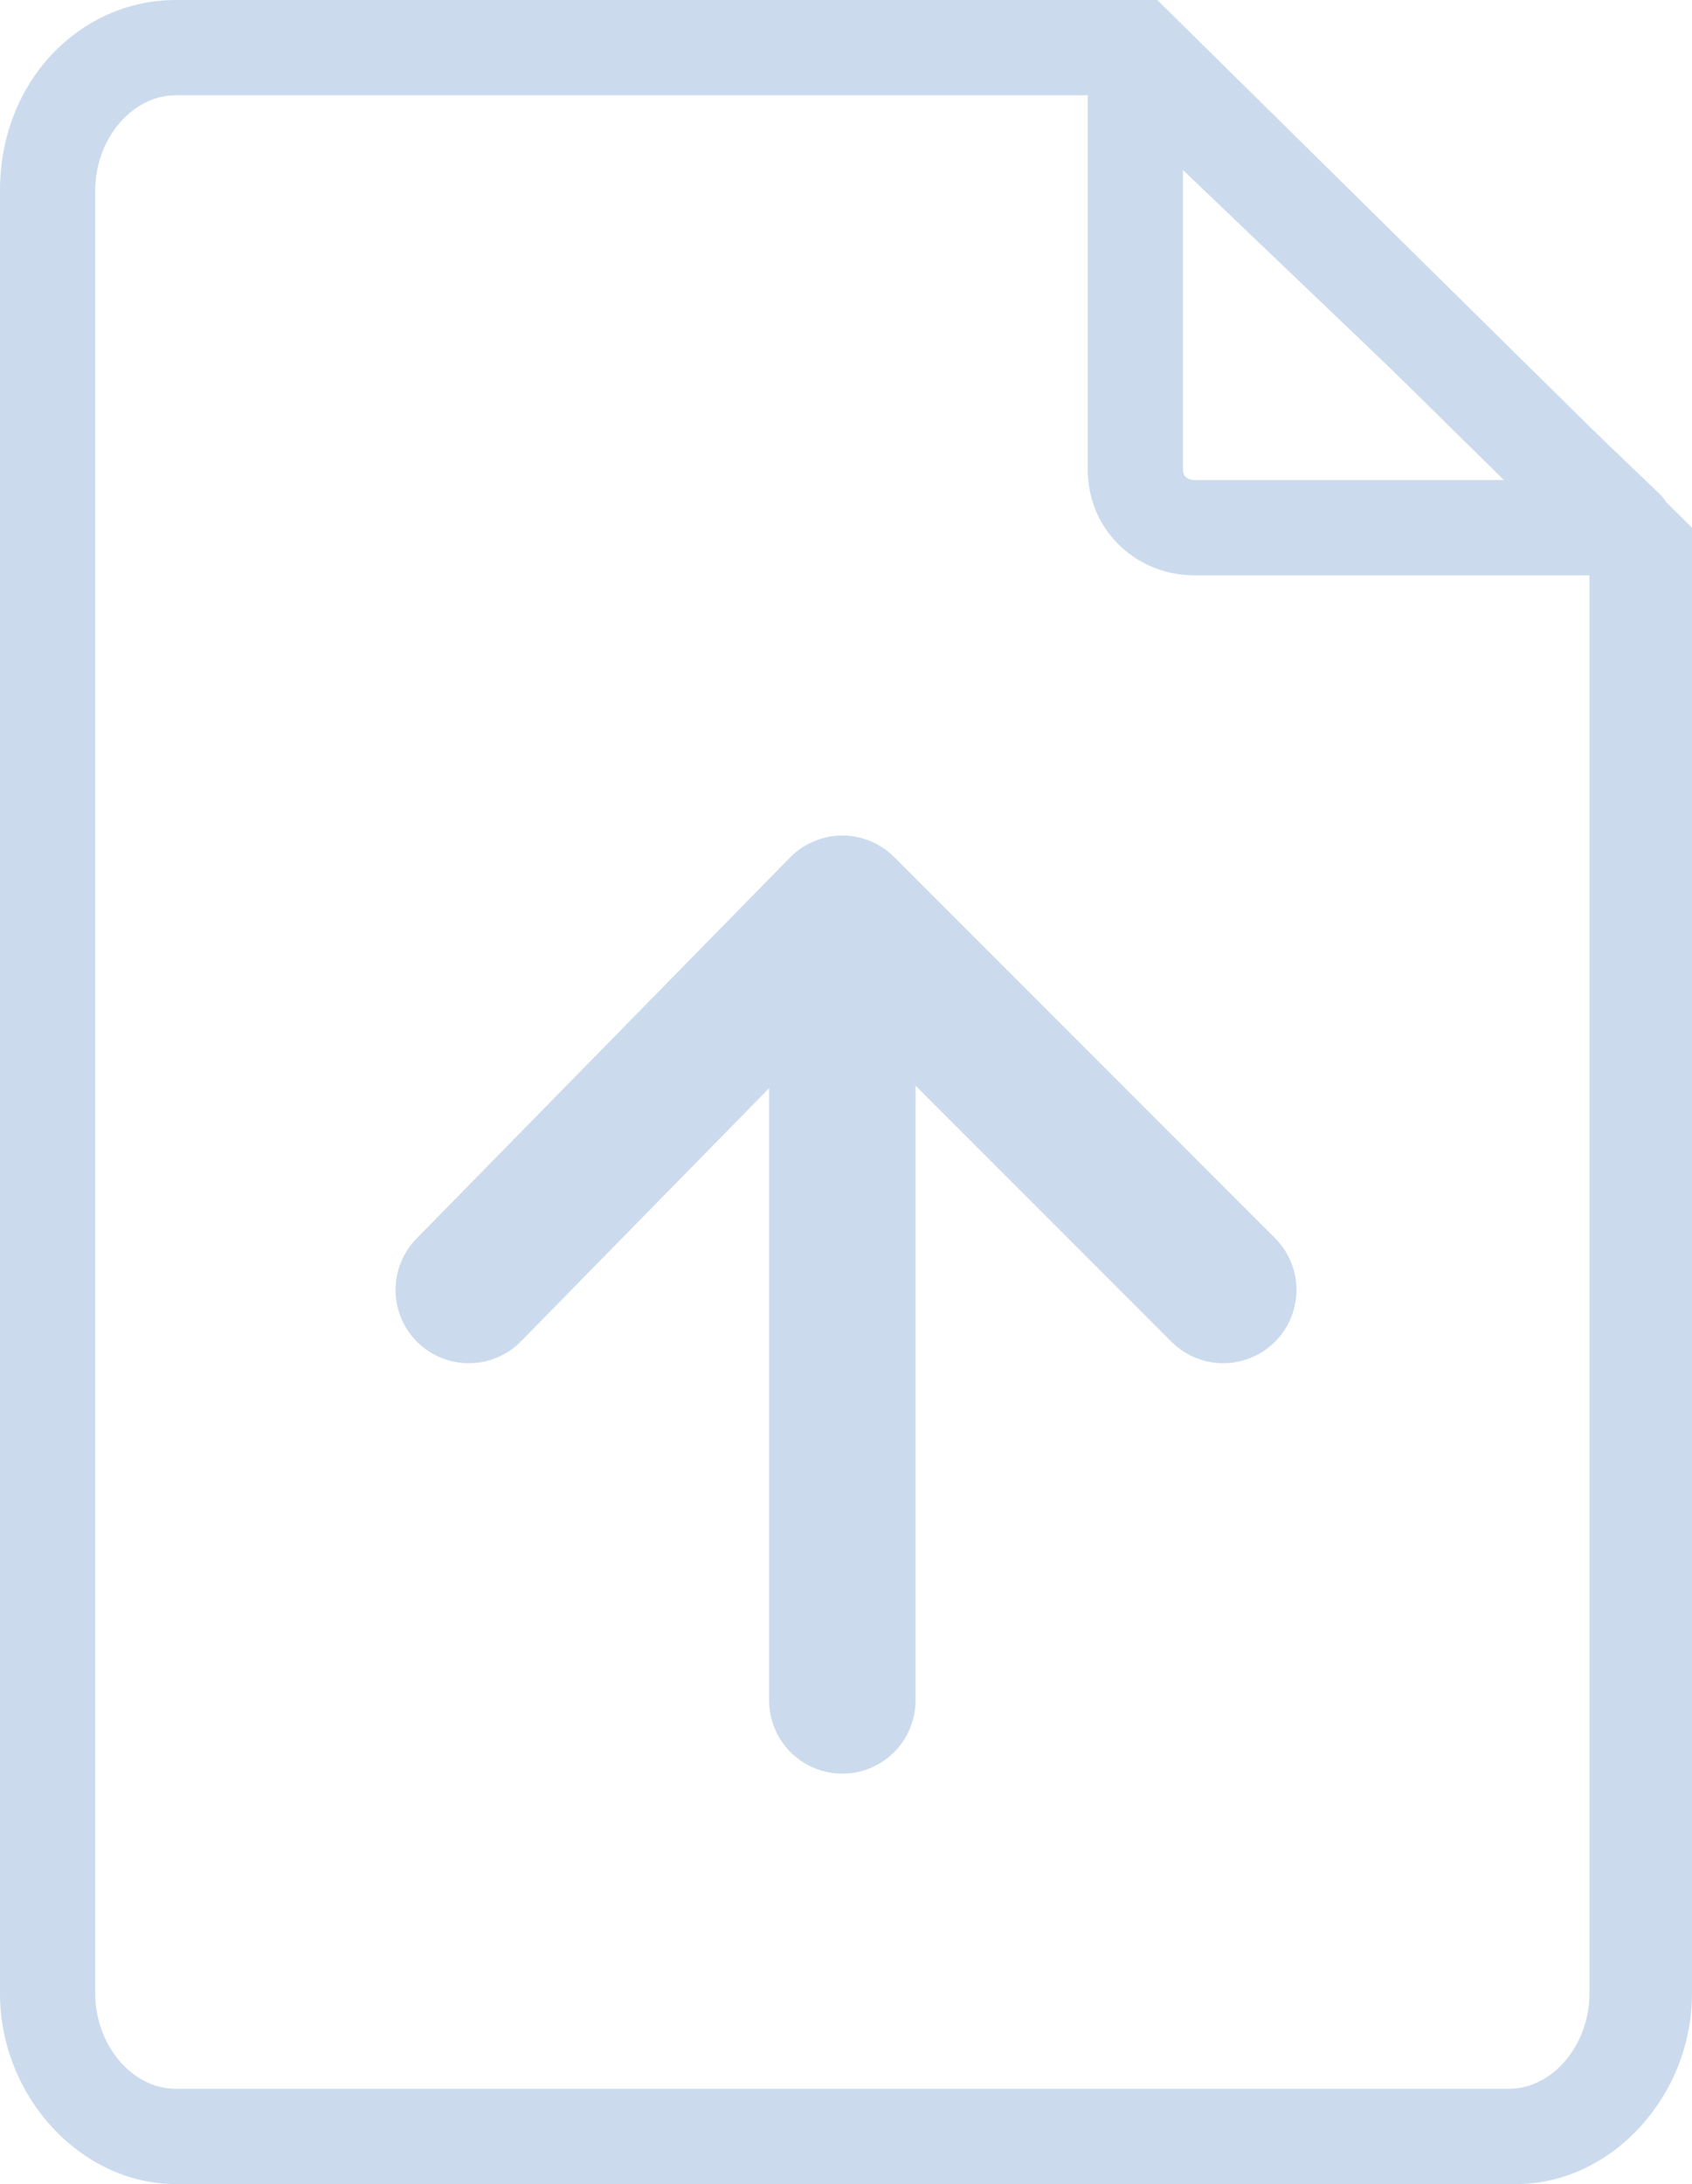
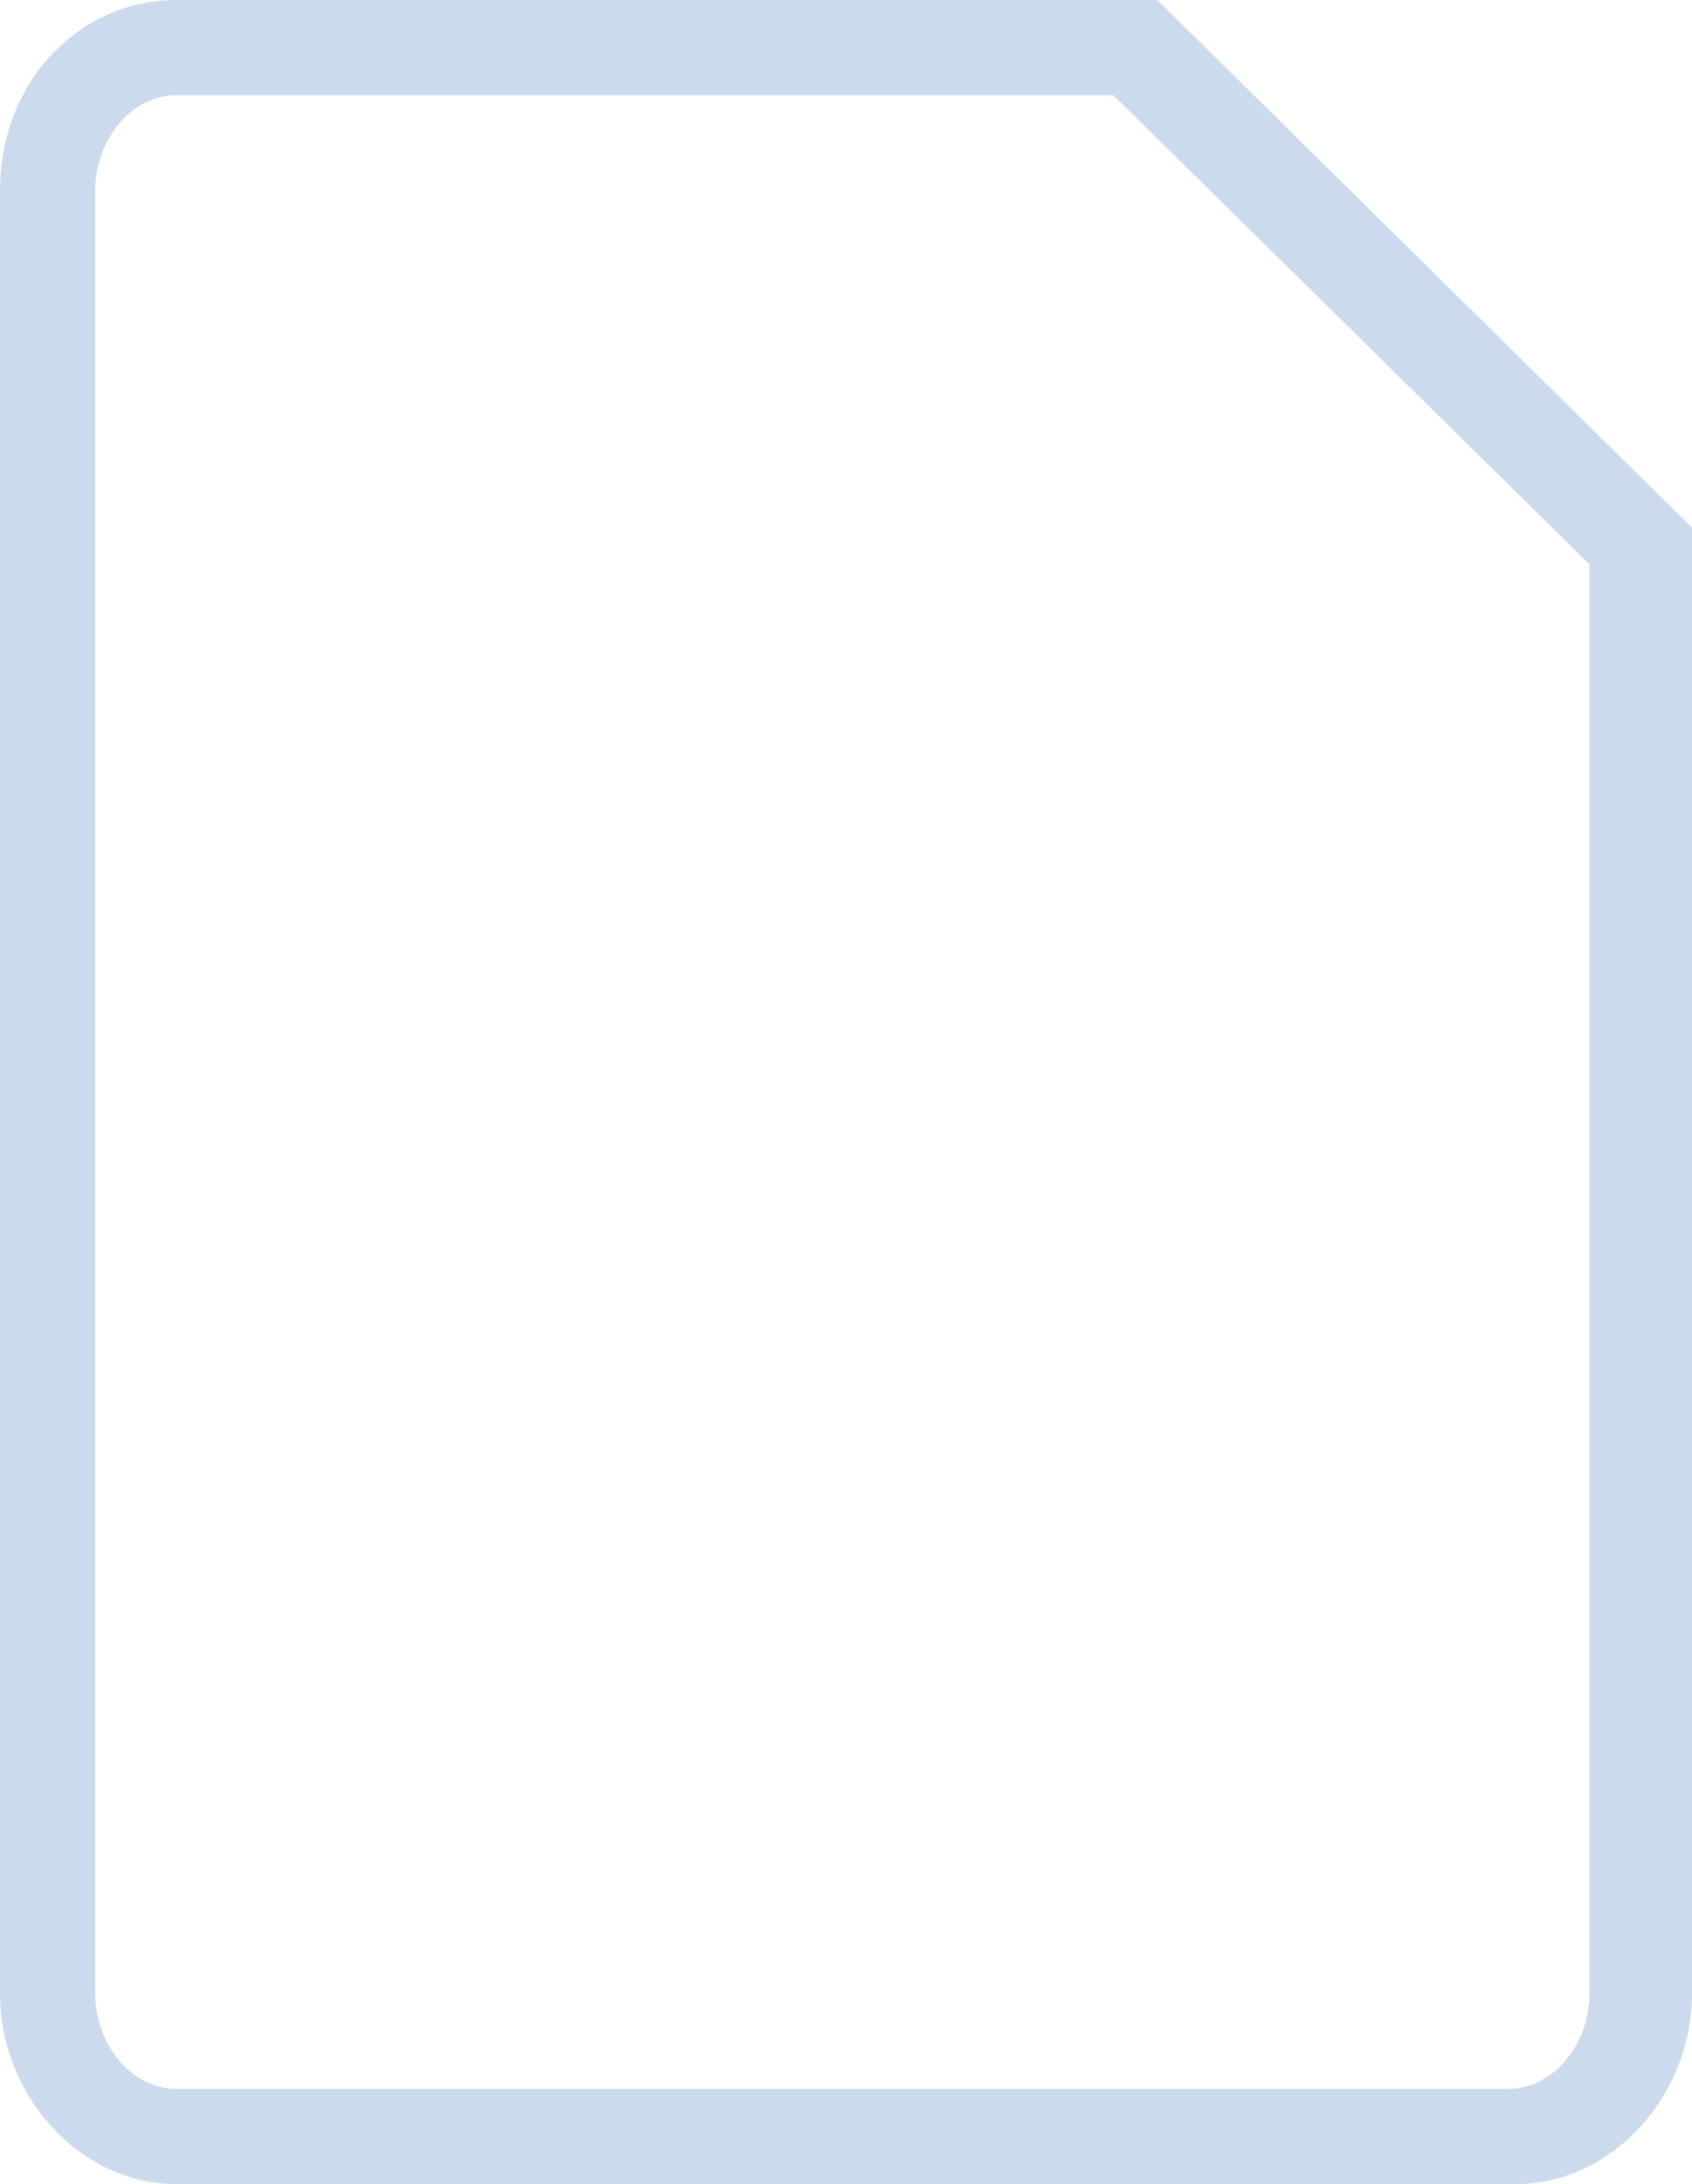
<svg xmlns="http://www.w3.org/2000/svg" id="_レイヤー_1" version="1.1" viewBox="0 0 23.1 29.8">
  <defs>
    <style>
      .st0 {
        fill: #cbdbed;
      }

      .st1 {
        stroke-linecap: round;
        stroke-width: 2px;
      }

      .st1, .st2 {
        fill: none;
        stroke: #cbdbed;
        stroke-linejoin: round;
      }

      .st2 {
        stroke-width: 1.3px;
      }
    </style>
  </defs>
  <g>
    <path class="st0" d="M15.2,1.3l6.5,6.4v19.5c0,.7-.5,1.3-1.1,1.3H2.4c-.6,0-1.1-.6-1.1-1.3V2.6c0-.7.5-1.3,1.1-1.3h12.8M15.8,0H2.4C1.1,0,0,1.1,0,2.6v24.6C0,28.6,1.1,29.8,2.4,29.8h18.3c1.3,0,2.4-1.2,2.4-2.6V7.2L15.8,0h0Z" />
-     <path class="st2" d="M15.5.8v5.6c0,.5.4.8.8.8h5.9L15.5.8Z" />
  </g>
  <g>
-     <polyline class="st1" points="6.4 17.6 11.5 12.4 16.7 17.6" />
-     <line class="st1" x1="11.5" y1="23.2" x2="11.5" y2="12.7" />
-   </g>
+     </g>
</svg>